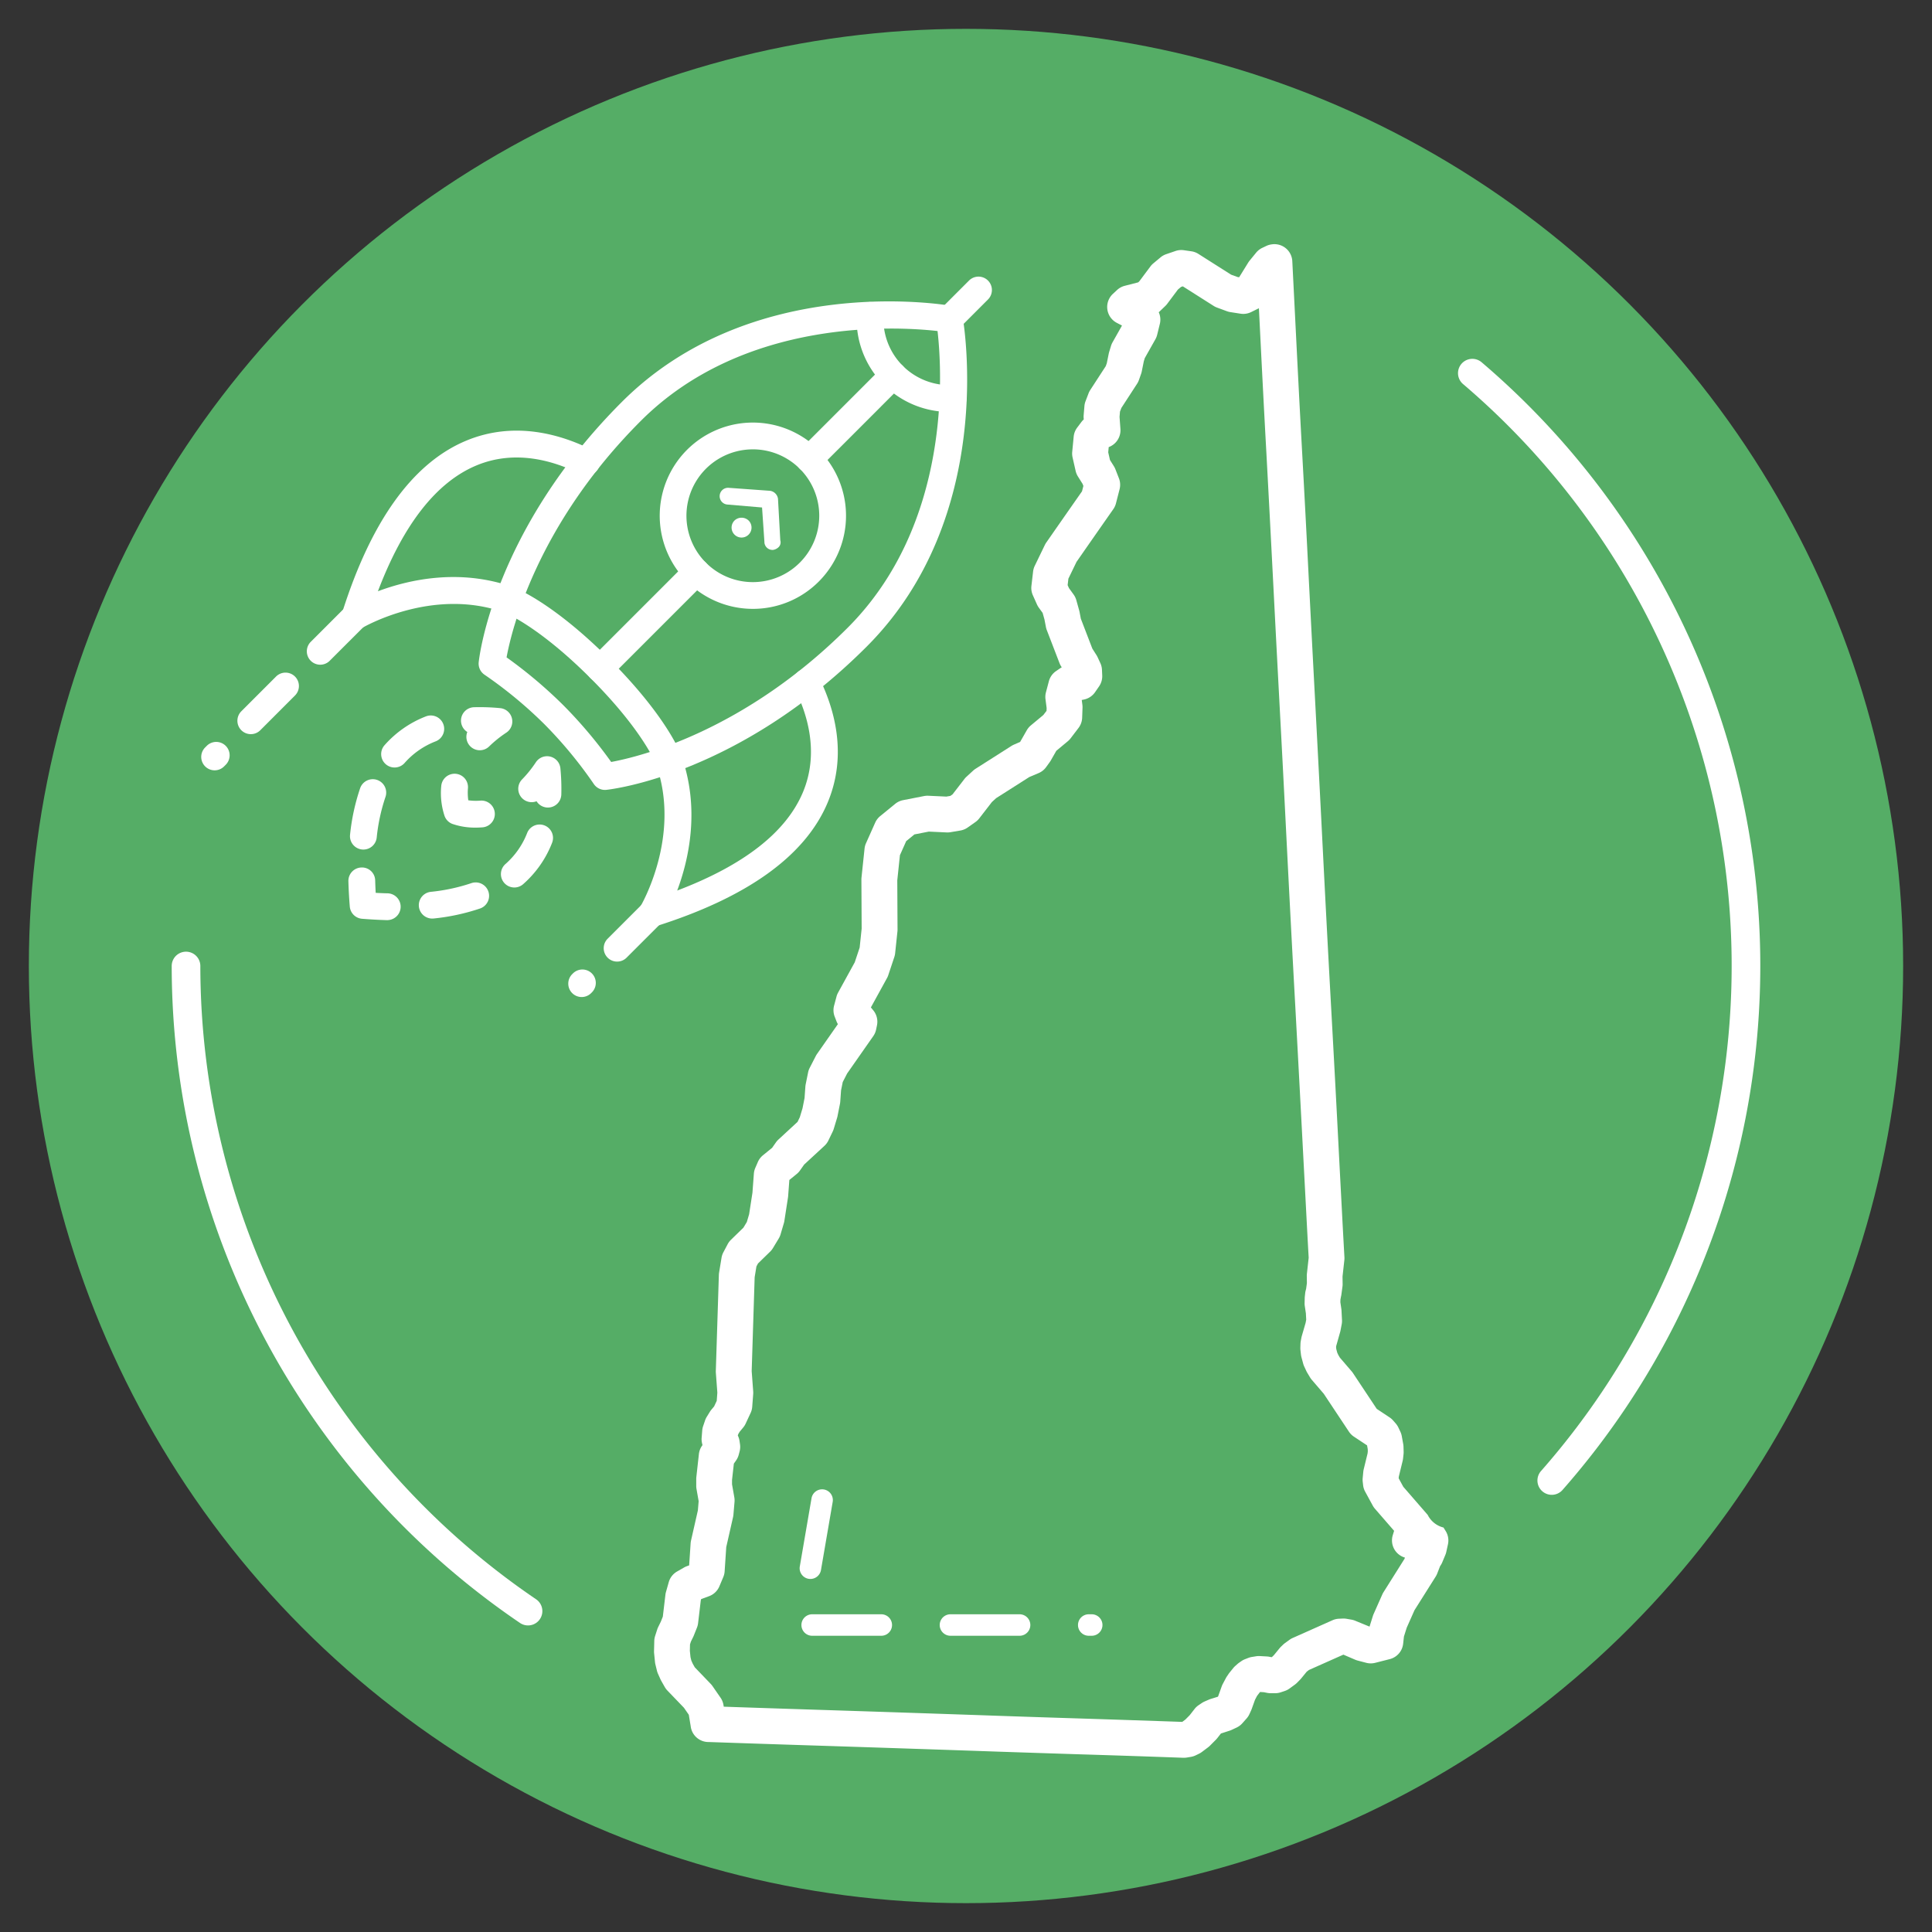
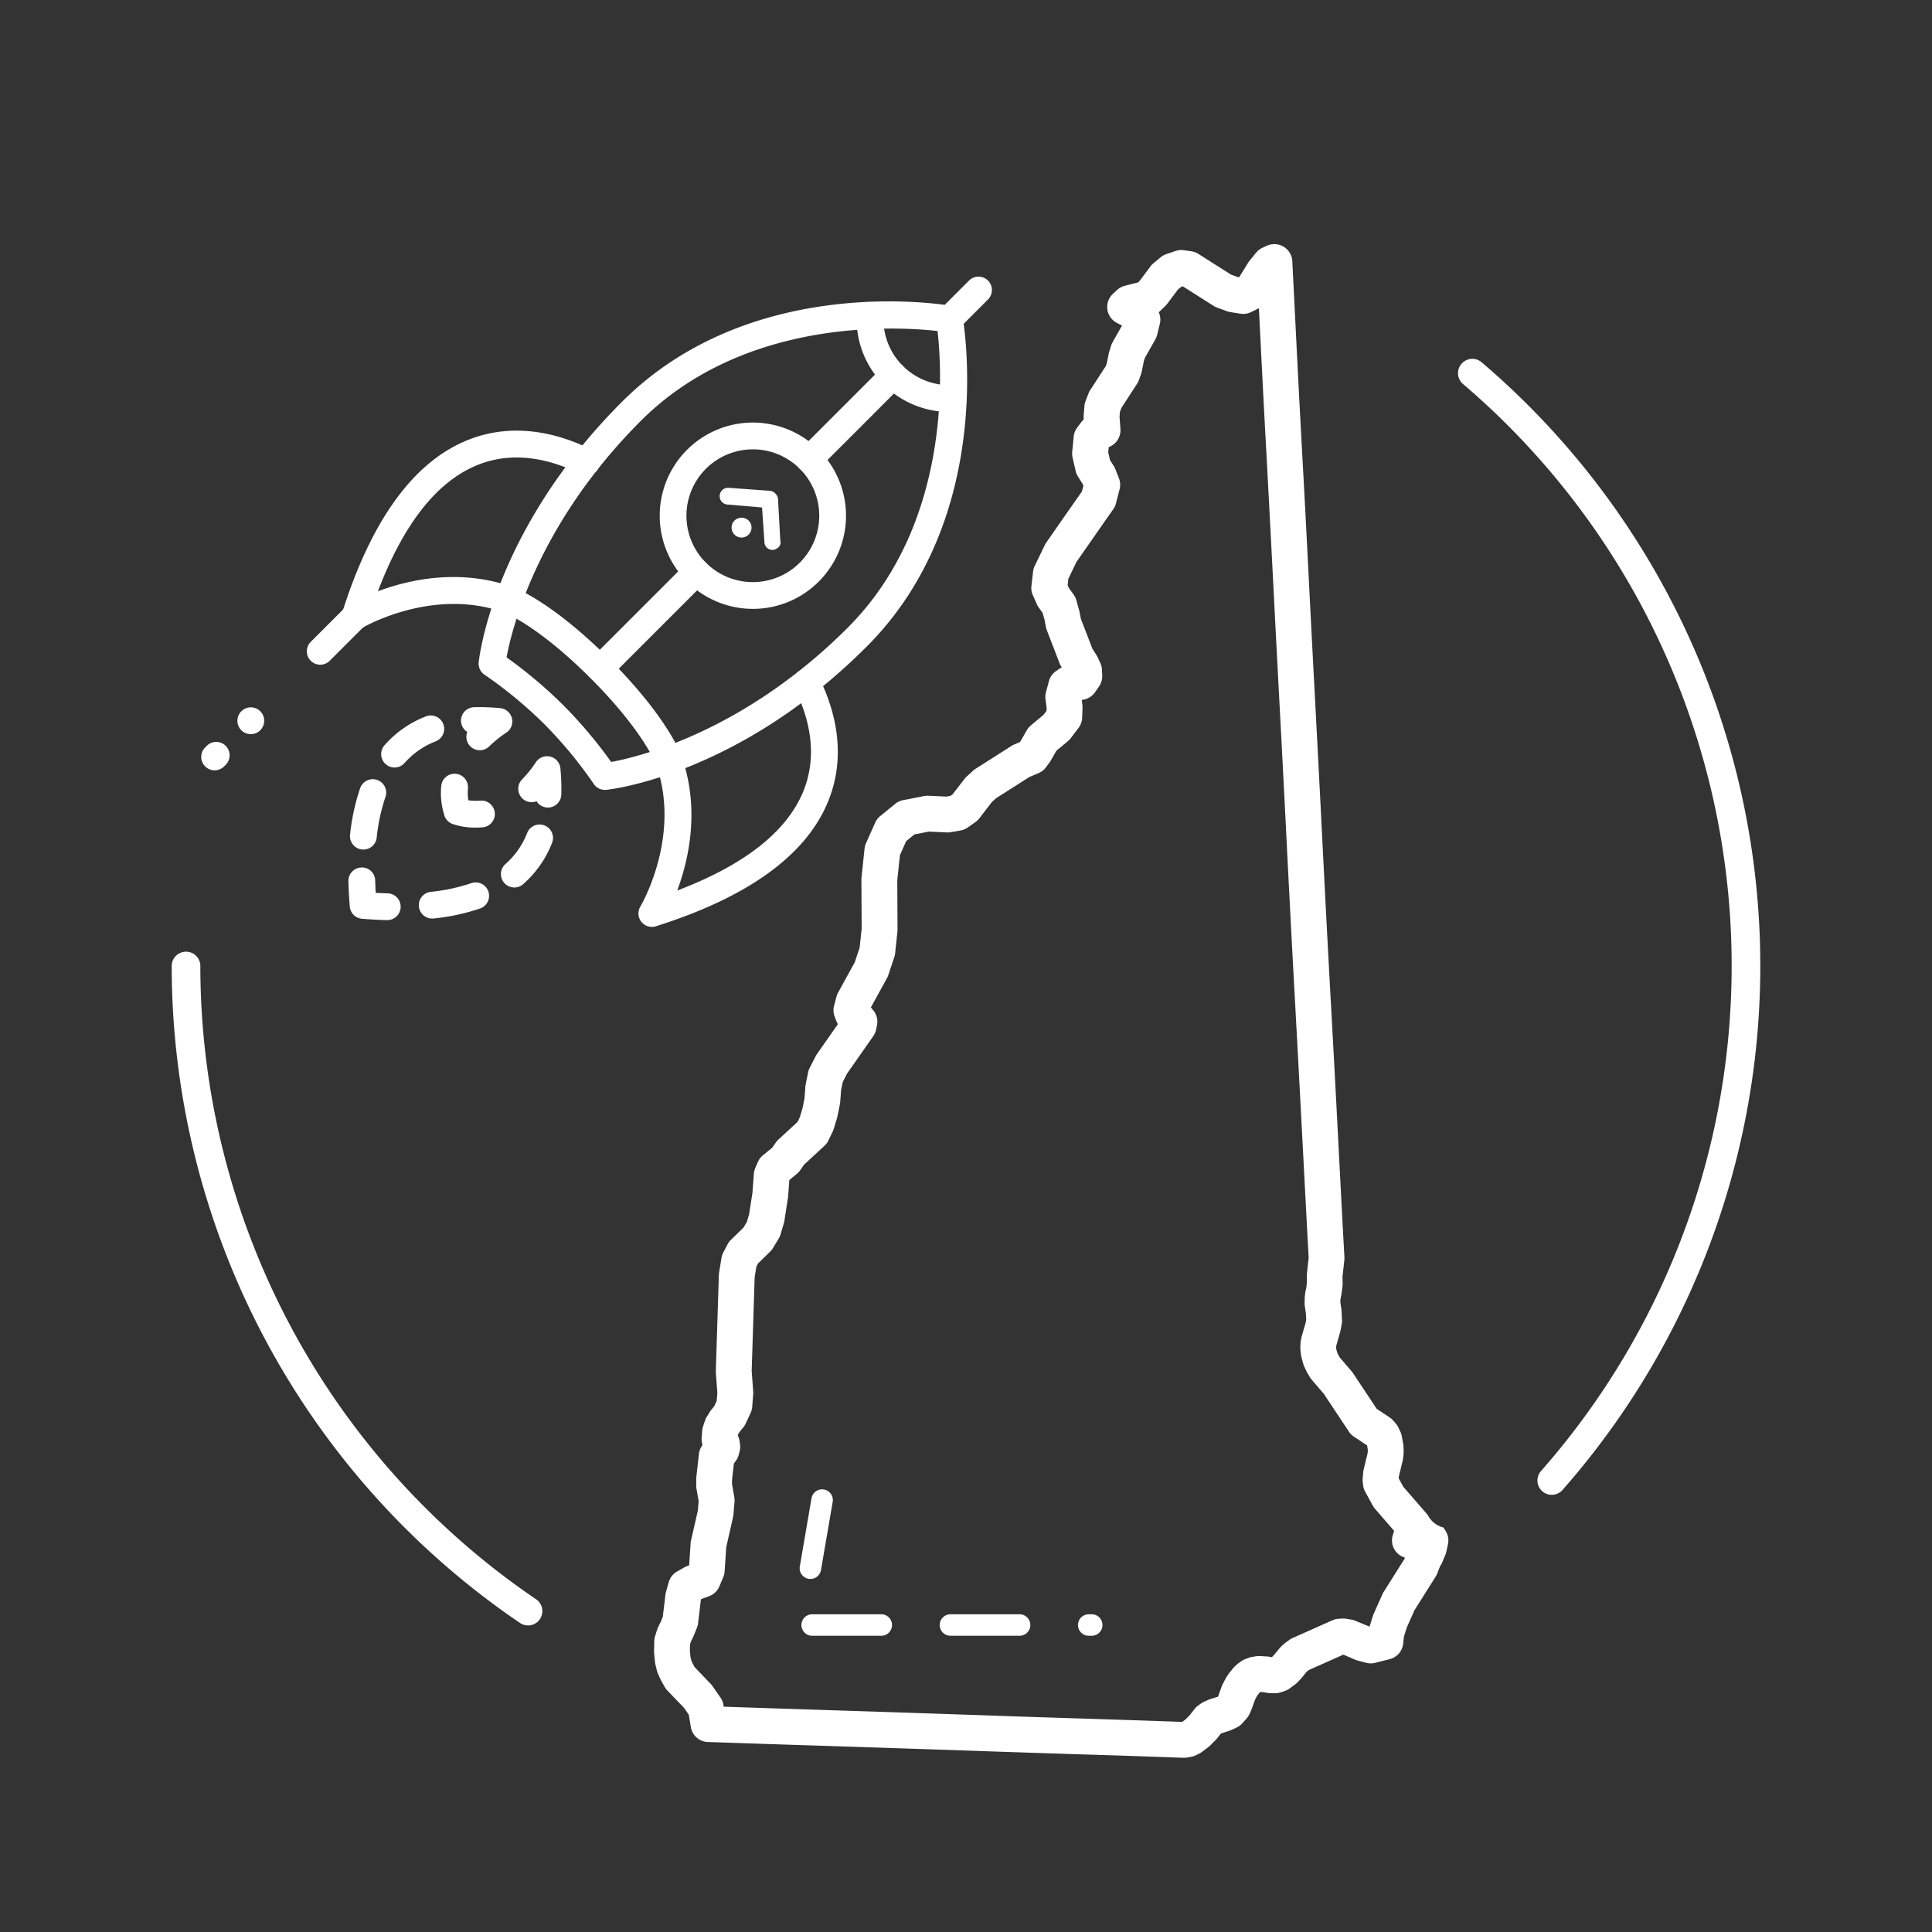
<svg xmlns="http://www.w3.org/2000/svg" id="Layer_1" data-name="Layer 1" viewBox="0 0 396.85 396.85">
  <rect x="0" y="0" width="396.85" height="396.85" fill="#333333" stroke="none" />
  <defs>
    <style>.cls-1{fill:#55ad66;}.cls-2{fill:#fff;}</style>
  </defs>
-   <circle class="cls-1" cx="198.425" cy="198.425" r="192.499" />
  <path class="cls-2" d="M318.743,307.05a2.942,2.942,0,0,1-2.208-4.884,157.033,157.033,0,0,0-16.016-223.28,2.941,2.941,0,1,1,3.824-4.47,162.916,162.916,0,0,1,16.61,231.635A2.935,2.935,0,0,1,318.743,307.05Z" />
  <path class="cls-2" d="M108.461,333.878a2.922,2.922,0,0,1-1.653-.511A163.223,163.223,0,0,1,35.27,198.426a2.941,2.941,0,1,1,5.882,0,157.348,157.348,0,0,0,68.967,130.08,2.941,2.941,0,0,1-1.658,5.372Z" />
  <path class="cls-2" d="M124.257,162.256a2.755,2.755,0,0,1-2.3-1.241,88.506,88.506,0,0,0-10.14-12.263,88.459,88.459,0,0,0-12.263-10.14,2.752,2.752,0,0,1-1.225-2.588c.115-1.1,3.132-27.19,29.412-53.468,26.6-26.6,66.089-20.01,67.756-19.717a2.752,2.752,0,0,1,2.234,2.233c.293,1.669,6.882,41.159-19.717,67.758-26.278,26.279-52.371,29.3-53.469,29.411A2.764,2.764,0,0,1,124.257,162.256Zm-20.2-27.225a94.671,94.671,0,0,1,11.655,9.829,94.768,94.768,0,0,1,9.83,11.656c5.88-1.084,27.332-6.327,48.583-27.578,21.37-21.37,19.385-52.814,18.454-60.941-8.129-.92-39.615-2.877-60.943,18.451C110.385,107.7,105.139,129.145,104.054,135.031Z" />
  <path class="cls-2" d="M195.028,84.613a19.064,19.064,0,0,1-19.052-19.946,2.752,2.752,0,1,1,5.5.253,13.56,13.56,0,0,0,14.174,14.174,2.752,2.752,0,1,1,.253,5.5C195.612,84.606,195.319,84.613,195.028,84.613Z" />
  <path class="cls-2" d="M195.02,68.3a2.753,2.753,0,0,1-1.946-4.7l5.974-5.973a2.752,2.752,0,0,1,3.892,3.892L196.966,67.5A2.74,2.74,0,0,1,195.02,68.3Z" />
  <path class="cls-2" d="M154.637,125.066a19.133,19.133,0,1,1,13.535-5.6h0A19.079,19.079,0,0,1,154.637,125.066Zm0-32.764a13.635,13.635,0,1,0,9.644,23.274h0A13.631,13.631,0,0,0,154.637,92.3Zm11.59,25.22h0Z" />
  <path class="cls-2" d="M112.55,165.877h-.085a2.75,2.75,0,0,1-2.251-1.293,2.753,2.753,0,0,1-2.962-4.5,23.956,23.956,0,0,0,2.83-3.523,2.752,2.752,0,0,1,5.03,1.269,43.788,43.788,0,0,1,.187,5.374A2.752,2.752,0,0,1,112.55,165.877Z" />
  <path class="cls-2" d="M97.732,170a14.234,14.234,0,0,1-4.816-.763,2.757,2.757,0,0,1-1.581-1.581,14.96,14.96,0,0,1-.7-6.194,2.752,2.752,0,0,1,5.486.448,11.09,11.09,0,0,0,.07,2.475,11.154,11.154,0,0,0,2.475.072,2.752,2.752,0,1,1,.451,5.486C98.632,169.978,98.17,170,97.732,170Z" />
  <path class="cls-2" d="M98.552,154.109a2.752,2.752,0,0,1-2.564-3.753,2.752,2.752,0,0,1,1.376-5.085,43.729,43.729,0,0,1,5.374.186,2.752,2.752,0,0,1,1.267,5.031,24.08,24.08,0,0,0-3.523,2.83A2.739,2.739,0,0,1,98.552,154.109Z" />
  <path class="cls-2" d="M74.646,174.507a2.886,2.886,0,0,1-.307-.017,2.754,2.754,0,0,1-2.434-3.037,43.489,43.489,0,0,1,2.069-9.54,2.752,2.752,0,1,1,5.195,1.818,37.913,37.913,0,0,0-1.791,8.325A2.754,2.754,0,0,1,74.646,174.507Zm6.4-16.855a2.753,2.753,0,0,1-2.065-4.571,21.8,21.8,0,0,1,8.5-5.926,2.752,2.752,0,1,1,2.011,5.124,16.312,16.312,0,0,0-6.378,4.439A2.751,2.751,0,0,1,81.046,157.652Z" />
  <path class="cls-2" d="M79.631,189.007h-.075c-1.66-.045-3.4-.14-5.185-.283a2.749,2.749,0,0,1-2.523-2.521c-.144-1.78-.24-3.525-.284-5.188a2.752,2.752,0,0,1,2.677-2.825,2.711,2.711,0,0,1,2.825,2.678c.023.823.058,1.669.106,2.531.863.048,1.709.083,2.532.1a2.753,2.753,0,0,1-.073,5.5Z" />
  <path class="cls-2" d="M88.778,188.682a2.753,2.753,0,0,1-.3-5.489,37.908,37.908,0,0,0,8.327-1.783,2.752,2.752,0,0,1,1.812,5.2,43.459,43.459,0,0,1-9.542,2.058C88.979,188.676,88.879,188.682,88.778,188.682Zm16.868-6.385a2.753,2.753,0,0,1-1.816-4.822,16.329,16.329,0,0,0,4.451-6.37,2.752,2.752,0,1,1,5.121,2.019,21.81,21.81,0,0,1-5.943,8.491A2.741,2.741,0,0,1,105.646,182.3Z" />
  <path class="cls-2" d="M166.227,97.1a2.752,2.752,0,0,1-1.946-4.7L181.54,75.137a2.752,2.752,0,0,1,3.892,3.892L168.172,96.29A2.743,2.743,0,0,1,166.227,97.1Z" />
  <path class="cls-2" d="M123.231,140.091a2.753,2.753,0,0,1-1.946-4.7L141.1,115.576a2.752,2.752,0,1,1,3.892,3.892l-19.816,19.816A2.743,2.743,0,0,1,123.231,140.091Z" />
-   <path class="cls-2" d="M44.089,158.23a2.752,2.752,0,0,1-1.946-4.7l.3-.3a2.752,2.752,0,1,1,3.891,3.892l-.3.3A2.738,2.738,0,0,1,44.089,158.23Zm7.428-7.429a2.752,2.752,0,0,1-1.945-4.7l7.13-7.132a2.752,2.752,0,0,1,3.892,3.892L53.463,150A2.739,2.739,0,0,1,51.517,150.8ZM65.78,136.537a2.752,2.752,0,0,1-1.946-4.7l7.132-7.132a2.752,2.752,0,1,1,3.892,3.892l-7.132,7.132A2.742,2.742,0,0,1,65.78,136.537Z" />
-   <path class="cls-2" d="M119.483,204.8a2.752,2.752,0,0,1-1.946-4.7l.147-.148a2.752,2.752,0,0,1,3.892,3.892l-.148.148A2.743,2.743,0,0,1,119.483,204.8Zm7.279-7.28a2.752,2.752,0,0,1-1.946-4.7l7.132-7.132a2.752,2.752,0,0,1,3.892,3.892l-7.132,7.132A2.739,2.739,0,0,1,126.762,197.52Z" />
+   <path class="cls-2" d="M44.089,158.23a2.752,2.752,0,0,1-1.946-4.7l.3-.3a2.752,2.752,0,1,1,3.891,3.892l-.3.3A2.738,2.738,0,0,1,44.089,158.23Zm7.428-7.429a2.752,2.752,0,0,1-1.945-4.7a2.752,2.752,0,0,1,3.892,3.892L53.463,150A2.739,2.739,0,0,1,51.517,150.8ZM65.78,136.537a2.752,2.752,0,0,1-1.946-4.7l7.132-7.132a2.752,2.752,0,1,1,3.892,3.892l-7.132,7.132A2.742,2.742,0,0,1,65.78,136.537Z" />
  <path class="cls-2" d="M133.894,190.389a2.753,2.753,0,0,1-2.354-4.178c.083-.138,8.5-14.433,3.208-29.222-.021-.054-2.632-6.872-13.463-17.7-10.808-10.807-17.661-13.461-17.727-13.485-14.792-5.292-29.083,3.124-29.226,3.21a2.753,2.753,0,0,1-4.045-3.185c5.936-18.806,14.467-30.669,25.357-35.26,10.032-4.231,19.694-1.31,26.028,1.885a2.752,2.752,0,1,1-2.478,4.914c-5.3-2.671-13.315-5.142-21.412-1.727-8.189,3.452-14.954,12.121-20.154,25.808,6.325-2.37,16.781-4.763,27.787-.827.32.115,7.917,2.93,19.762,14.775s14.641,19.427,14.754,19.743c3.936,11,1.543,21.456-.828,27.785,13.686-5.2,22.357-11.966,25.808-20.153,3.415-8.1.946-16.114-1.727-21.413a2.753,2.753,0,0,1,4.916-2.479c3.194,6.336,6.115,16,1.884,26.031-4.592,10.888-16.456,19.419-35.262,25.354A2.749,2.749,0,0,1,133.894,190.389Z" />
  <g id="Group_772" data-name="Group 772">
    <g id="Path_929" data-name="Path 929">
      <path class="cls-2" d="M153.785,106.935a2.048,2.048,0,1,1-2.9-.025,2.1,2.1,0,0,1,2.9.025" />
    </g>
    <g id="Path_930" data-name="Path 930">
      <path class="cls-2" d="M159.9,112.419a2.071,2.071,0,0,1-1.091.534,1.665,1.665,0,0,1-1.792-1.526c0-.04,0-.079,0-.119l-.484-7.066-7.057-.6a1.723,1.723,0,1,1,.209-3.439l8.506.614a1.922,1.922,0,0,1,1.616,1.644l.471,8.514a1.409,1.409,0,0,1-.374,1.446" />
    </g>
  </g>
  <path class="cls-2" d="M224.249,336h-.612a2.206,2.206,0,1,1,0-4.412h.612a2.206,2.206,0,1,1,0,4.412Zm-14.816,0h-14.2a2.206,2.206,0,0,1,0-4.412h14.2a2.206,2.206,0,1,1,0,4.412Zm-28.407,0h-14.2a2.206,2.206,0,0,1,0-4.412h14.2a2.206,2.206,0,0,1,0,4.412Zm-14.562-11.667a2.291,2.291,0,0,1-.376-.032,2.206,2.206,0,0,1-1.8-2.548l2.407-14a2.205,2.205,0,1,1,4.347.748l-2.406,14A2.206,2.206,0,0,1,166.464,324.331Z" />
  <path class="cls-2" d="M243.159,361.061c-.045,0-.09,0-.133,0q-10.714-.39-21.429-.715-8.247-.262-16.492-.54-19.53-.677-39.062-1.3-10.2-.325-20.406-.678h-.11a3.677,3.677,0,0,1-3.651-3.248l-.388-2.351-1-1.442-3.4-3.536a3.739,3.739,0,0,1-.545-.731l-.72-1.268c-.057-.1-.11-.206-.158-.312l-.506-1.129a3.823,3.823,0,0,1-.217-.631l-.315-1.29a3.739,3.739,0,0,1-.086-.506l-.18-1.784a3.659,3.659,0,0,1-.017-.456l.05-2.071a3.717,3.717,0,0,1,.173-1.03L135,334.7a3.708,3.708,0,0,1,.205-.507l.526-1.067.419-1.052.533-4.5a3.675,3.675,0,0,1,.114-.569l.572-2.019a3.679,3.679,0,0,1,1.709-2.186l1.437-.824a3.777,3.777,0,0,1,.566-.263l.479-.175.3-4.522a3.663,3.663,0,0,1,.082-.569l1.408-6.2.16-1.889-.441-2.506a3.686,3.686,0,0,1-.055-.637V303.8a3.638,3.638,0,0,1,.022-.405l.524-4.717a3.67,3.67,0,0,1,.737-1.832l-.018-.076-.075-.327a3.672,3.672,0,0,1-.08-1.111l.119-1.491a3.662,3.662,0,0,1,.186-.9l.4-1.177a3.707,3.707,0,0,1,.35-.743l.641-1.038a3.813,3.813,0,0,1,.308-.426l.563-.674.532-1.143.126-1.67-.305-4.083a3.394,3.394,0,0,1-.008-.39l.625-19.71a3.6,3.6,0,0,1,.046-.477l.5-3.046a3.69,3.69,0,0,1,.376-1.121l.872-1.654a3.667,3.667,0,0,1,.685-.918l2.566-2.5.7-1.163.471-1.594.683-4.421.291-3.9a3.691,3.691,0,0,1,.291-1.187l.523-1.21a3.673,3.673,0,0,1,1.052-1.39l1.884-1.535.777-1.107a3.649,3.649,0,0,1,.515-.588l3.935-3.634.464-.962.554-1.829.418-2.114.166-2.33a3.7,3.7,0,0,1,.063-.468l.494-2.44a3.682,3.682,0,0,1,.333-.951l1.244-2.423a3.8,3.8,0,0,1,.258-.428l4.286-6.129a3.791,3.791,0,0,1-.277-.565l-.375-.966a3.661,3.661,0,0,1-.125-2.282l.494-1.849a3.619,3.619,0,0,1,.33-.82l3.419-6.223,1.008-3.026.41-3.885-.053-10.085a3.889,3.889,0,0,1,.02-.4l.627-5.95a3.65,3.65,0,0,1,.3-1.114l1.884-4.219a3.676,3.676,0,0,1,1.031-1.35l3.08-2.514a3.683,3.683,0,0,1,1.62-.761l4.3-.84a3.726,3.726,0,0,1,.876-.064l3.706.172.823-.139.457-.322,2.446-3.164a3.694,3.694,0,0,1,.423-.461l1.345-1.234a3.649,3.649,0,0,1,.51-.391l7.352-4.681a3.751,3.751,0,0,1,.551-.289l1.257-.555,1.364-2.39a3.671,3.671,0,0,1,.841-1l2.565-2.136.651-.855.021-.576-.235-1.8a3.679,3.679,0,0,1,.09-1.417l.6-2.271a3.678,3.678,0,0,1,1.481-2.1l.848-.579a3.629,3.629,0,0,1,.319-.195l-.132-.208a3.619,3.619,0,0,1-.328-.652l-2.611-6.786a3.726,3.726,0,0,1-.18-.631l-.3-1.557-.373-1.337-.787-1.086a3.768,3.768,0,0,1-.378-.654l-.841-1.881a3.682,3.682,0,0,1-.3-1.926l.344-2.954a3.691,3.691,0,0,1,.343-1.177l2.063-4.262a3.58,3.58,0,0,1,.29-.5q3.668-5.275,7.352-10.537l.283-1.107-.168-.43-.954-1.519a3.692,3.692,0,0,1-.471-1.141l-.626-2.758a3.656,3.656,0,0,1-.074-1.166l.3-3.114a3.663,3.663,0,0,1,.72-1.856l.848-1.129a3.749,3.749,0,0,1,.5-.547l-.02-.285a3.536,3.536,0,0,1,0-.573l.158-1.884a3.642,3.642,0,0,1,.228-1l.615-1.608a3.634,3.634,0,0,1,.352-.692l3.193-4.914.211-.6.4-1.975a3.437,3.437,0,0,1,.088-.346l.375-1.231a3.7,3.7,0,0,1,.314-.735l1.941-3.441-1.067-.559a3.676,3.676,0,0,1-.8-5.95l.848-.788a3.678,3.678,0,0,1,1.587-.868l2.761-.71.237-.227,2.275-3.044a3.66,3.66,0,0,1,.59-.622l1.489-1.242a3.663,3.663,0,0,1,1.167-.655l1.908-.652a3.686,3.686,0,0,1,1.712-.159l1.541.222a3.665,3.665,0,0,1,1.446.535l6.716,4.264,1.324.483.33.051,1.861-3.01a3.635,3.635,0,0,1,.282-.395l1.344-1.644a3.676,3.676,0,0,1,1.266-.991l.813-.387a3.659,3.659,0,0,1,1.1-.325l.1-.014a3.675,3.675,0,0,1,4.153,3.457q.294,5.793.583,11.587c.438,8.729.889,17.756,1.38,26.626q.745,13.477,1.417,26.963l.576,11.206q.377,7.249.763,14.5.622,11.77,1.223,23.543c.744,14.838,1.387,27.128,2.025,38.678q.9,16.232,1.726,32.469l.5,9.513q.246,4.753.514,9.5a3.579,3.579,0,0,1-.017.621l-.374,3.365.022,1.518a3.551,3.551,0,0,1-.033.546l-.223,1.643a3.517,3.517,0,0,1-.084.428l-.111.606-.014.538.2,1.365a3.453,3.453,0,0,1,.034.35l.1,1.935a3.648,3.648,0,0,1-.061.885l-.247,1.284a3.127,3.127,0,0,1-.08.331l-.815,2.885-.008.249.041.351.2.736.228.488.317.53,2.4,2.791a3.525,3.525,0,0,1,.272.359l4.889,7.36,2.632,1.746a3.668,3.668,0,0,1,.73.638l.526.6a3.7,3.7,0,0,1,.56.852l.394.832a3.729,3.729,0,0,1,.3.922l.3,1.652a3.715,3.715,0,0,1,.056.548l.028,1.012a3.608,3.608,0,0,1-.022.52l-.1.906a3.493,3.493,0,0,1-.08.453l-.784,3.217-.035.364.949,1.74,5.013,5.775a4.965,4.965,0,0,0,3.247,2.6l.447.719a3.678,3.678,0,0,1,.469,2.729l-.344,1.565a3.607,3.607,0,0,1-.2.628l-.625,1.5a3.665,3.665,0,0,1-.326.612l-.123.187-.587,1.507a3.715,3.715,0,0,1-.315.627l-4.351,6.9-1.6,3.6-.573,1.824-.159,1.465a3.676,3.676,0,0,1-2.749,3.166l-3,.763a3.687,3.687,0,0,1-1.837-.007l-1.764-.462a3.868,3.868,0,0,1-.518-.179l-2.412-1.035-7.06,3.145-.473.36-1.112,1.362a3.263,3.263,0,0,1-.222.249l-.618.631a3.668,3.668,0,0,1-.447.388l-1.1.805a3.639,3.639,0,0,1-1.012.526l-.8.266a3.672,3.672,0,0,1-1.166.191H261a3.709,3.709,0,0,1-.7-.069l-.716-.139-.761-.042-.6.777-.43.813-.679,1.892c-.035.1-.073.19-.115.282l-.351.771a3.64,3.64,0,0,1-.6.917l-.864.974a3.677,3.677,0,0,1-1.189.886l-.99.464a3.754,3.754,0,0,1-.492.189l-1.727.561-.744.951a3.569,3.569,0,0,1-.288.326l-1.216,1.223a3.519,3.519,0,0,1-.4.346l-1.248.94a3.692,3.692,0,0,1-.607.371l-.668.325a3.714,3.714,0,0,1-1,.319l-.848.141A3.676,3.676,0,0,1,243.159,361.061ZM148.668,350.57q8.8.3,17.608.582,19.543.621,39.083,1.3,8.235.284,16.472.539,10.509.334,21.016.7l.653-.492.877-.883,1-1.283a3.687,3.687,0,0,1,.85-.789l.65-.436a3.728,3.728,0,0,1,.582-.317l.866-.376a3.488,3.488,0,0,1,.4-.145l1.453-.452.057-.125.716-2a3.824,3.824,0,0,1,.211-.476l.644-1.216a3.336,3.336,0,0,1,.2-.335l.352-.522c.06-.089.125-.177.193-.261l.772-.952a3.66,3.66,0,0,1,.417-.436l.444-.393a3.664,3.664,0,0,1,.34-.267l.454-.316a3.68,3.68,0,0,1,.769-.408l.668-.259a3.7,3.7,0,0,1,.738-.2l.848-.137a3.594,3.594,0,0,1,.789-.042l1.437.078a3.705,3.705,0,0,1,.5.062l.469.092.207-.152.294-.3,1.144-1.4a3.655,3.655,0,0,1,.292-.318l.418-.4a3.693,3.693,0,0,1,.4-.333l.918-.666a3.624,3.624,0,0,1,.664-.383l8.171-3.639a3.668,3.668,0,0,1,1.333-.314l.773-.034a3.862,3.862,0,0,1,.789.05l.993.172a3.707,3.707,0,0,1,.823.244l2.9,1.19.688-2.191a3.668,3.668,0,0,1,.147-.39l1.79-4.031a3.622,3.622,0,0,1,.25-.468l4.3-6.832.1-.265a3.674,3.674,0,0,1-2.5-4.615l.272-.886-3.936-4.535a3.689,3.689,0,0,1-.451-.649l-1.555-2.851a3.678,3.678,0,0,1-.425-1.343l-.079-.693a3.772,3.772,0,0,1-.008-.766l.122-1.282a3.963,3.963,0,0,1,.088-.521l.793-3.251.047-.418-.013-.476-.137-.767-2.695-1.787a3.69,3.69,0,0,1-1.031-1.03l-5.172-7.788-2.452-2.856a3.734,3.734,0,0,1-.363-.5l-.576-.961c-.066-.11-.125-.223-.18-.339l-.443-.952a3.653,3.653,0,0,1-.217-.6l-.352-1.308a3.532,3.532,0,0,1-.1-.533l-.1-.889a3.84,3.84,0,0,1-.022-.537l.025-.805a3.643,3.643,0,0,1,.064-.57l.127-.673a3.484,3.484,0,0,1,.081-.339l.775-2.67.131-.679-.069-1.313-.223-1.5a3.678,3.678,0,0,1-.038-.629l.024-1.009c0-.1.009-.206.02-.308l.078-.719a3.743,3.743,0,0,1,.1-.526l.092-.353.156-1.156-.02-1.474a3.687,3.687,0,0,1,.022-.458l.365-3.284c-.178-3.078-.338-6.16-.5-9.24l-.5-9.511q-.846-16.225-1.726-32.447c-.638-11.562-1.282-23.864-2.026-38.715q-.59-11.763-1.223-23.522-.384-7.254-.763-14.508l-.576-11.212q-.689-13.467-1.416-26.932c-.492-8.889-.944-17.926-1.381-26.665l-.114-2.28-1.58.781a3.675,3.675,0,0,1-2.2.338l-2.089-.326a3.6,3.6,0,0,1-.695-.178L250,63.183a3.639,3.639,0,0,1-.711-.35l-6.329-4.018-.369.126-.634.529-2.2,2.94a3.692,3.692,0,0,1-.4.45l-1.151,1.105c-.061.059-.125.116-.19.171a3.665,3.665,0,0,1,.224,2.4l-.549,2.235a3.654,3.654,0,0,1-.368.927l-2.181,3.869-.2.675-.413,2.053a3.694,3.694,0,0,1-.138.5l-.442,1.255a3.659,3.659,0,0,1-.385.781l-3.22,4.955-.289.758-.091,1.079.18,2.486c.006.088.01.177.01.265a3.692,3.692,0,0,1-2.4,3.459l-.015.006-.1,1.075.357,1.571.805,1.282a3.7,3.7,0,0,1,.31.616l.725,1.856a3.676,3.676,0,0,1,.138,2.252l-.744,2.9a3.669,3.669,0,0,1-.551,1.2q-3.788,5.407-7.555,10.827l-1.667,3.443-.155,1.333.274.611.95,1.313a3.645,3.645,0,0,1,.563,1.169l.591,2.12c.028.1.051.2.07.3l.264,1.384,2.36,6.136.846,1.332a3.526,3.526,0,0,1,.232.422l.564,1.215a3.7,3.7,0,0,1,.339,1.388l.051,1.156a3.675,3.675,0,0,1-.649,2.251l-.822,1.19a3.675,3.675,0,0,1-2.287,1.512l-.447.092.13.989a3.673,3.673,0,0,1,.028.611l-.074,2.049a3.681,3.681,0,0,1-.749,2.094l-1.611,2.114a3.722,3.722,0,0,1-.572.6l-2.375,1.977-1.131,1.982c-.065.113-.136.223-.212.329l-.749,1.037a3.677,3.677,0,0,1-1.557,1.239l-1.893.8-6.816,4.339-.875.8-2.591,3.352a3.656,3.656,0,0,1-.79.756l-1.591,1.123a3.679,3.679,0,0,1-1.506.621l-2.038.344a3.887,3.887,0,0,1-.783.047l-3.657-.17-2.957.578-1.689,1.379-1.29,2.89-.544,5.168.053,10.085a3.9,3.9,0,0,1-.02.405l-.473,4.485a3.759,3.759,0,0,1-.169.776l-1.24,3.722a3.569,3.569,0,0,1-.266.608l-3.307,6.019.493.6a3.679,3.679,0,0,1,.76,3.078l-.178.861a3.673,3.673,0,0,1-.588,1.363l-5.368,7.675-.9,1.748-.346,1.709-.165,2.322a3.8,3.8,0,0,1-.06.452l-.5,2.518a3.569,3.569,0,0,1-.088.353l-.69,2.277a3.682,3.682,0,0,1-.207.53l-.891,1.85a3.67,3.67,0,0,1-.818,1.1l-4.161,3.842-.845,1.2a3.626,3.626,0,0,1-.685.736l-1.511,1.232-.247,3.306c-.006.1-.018.193-.032.289l-.743,4.808a3.666,3.666,0,0,1-.108.481l-.675,2.285a3.652,3.652,0,0,1-.38.86l-1.191,1.97a3.678,3.678,0,0,1-.579.729l-2.487,2.425-.322.612-.362,2.217-.611,19.276.311,4.163a3.9,3.9,0,0,1,0,.551l-.2,2.612a3.662,3.662,0,0,1-.333,1.274l-1.017,2.188a3.7,3.7,0,0,1-.513.807l-.7.842-.286.462-.113.33a3.676,3.676,0,0,1,.351,1.1l.1.682a3.69,3.69,0,0,1-.08,1.483l-.178.677a3.667,3.667,0,0,1-.522,1.143l-.4.576c-.026.039-.054.077-.082.116L150.366,304v.891l.468,2.662a3.707,3.707,0,0,1,.043.947l-.223,2.618a3.726,3.726,0,0,1-.077.5l-1.4,6.173-.33,4.973a3.691,3.691,0,0,1-.278,1.18l-.8,1.9a3.682,3.682,0,0,1-2.127,2.029l-1.618.591-.076.265-.555,4.686a3.682,3.682,0,0,1-.236.927l-.651,1.634c-.035.09-.075.179-.118.266l-.469.952-.185.578-.032,1.315.131,1.3.174.714.3.665.407.716,3.281,3.415a3.622,3.622,0,0,1,.369.452L148,348.716a3.676,3.676,0,0,1,.607,1.5Z" />
</svg>